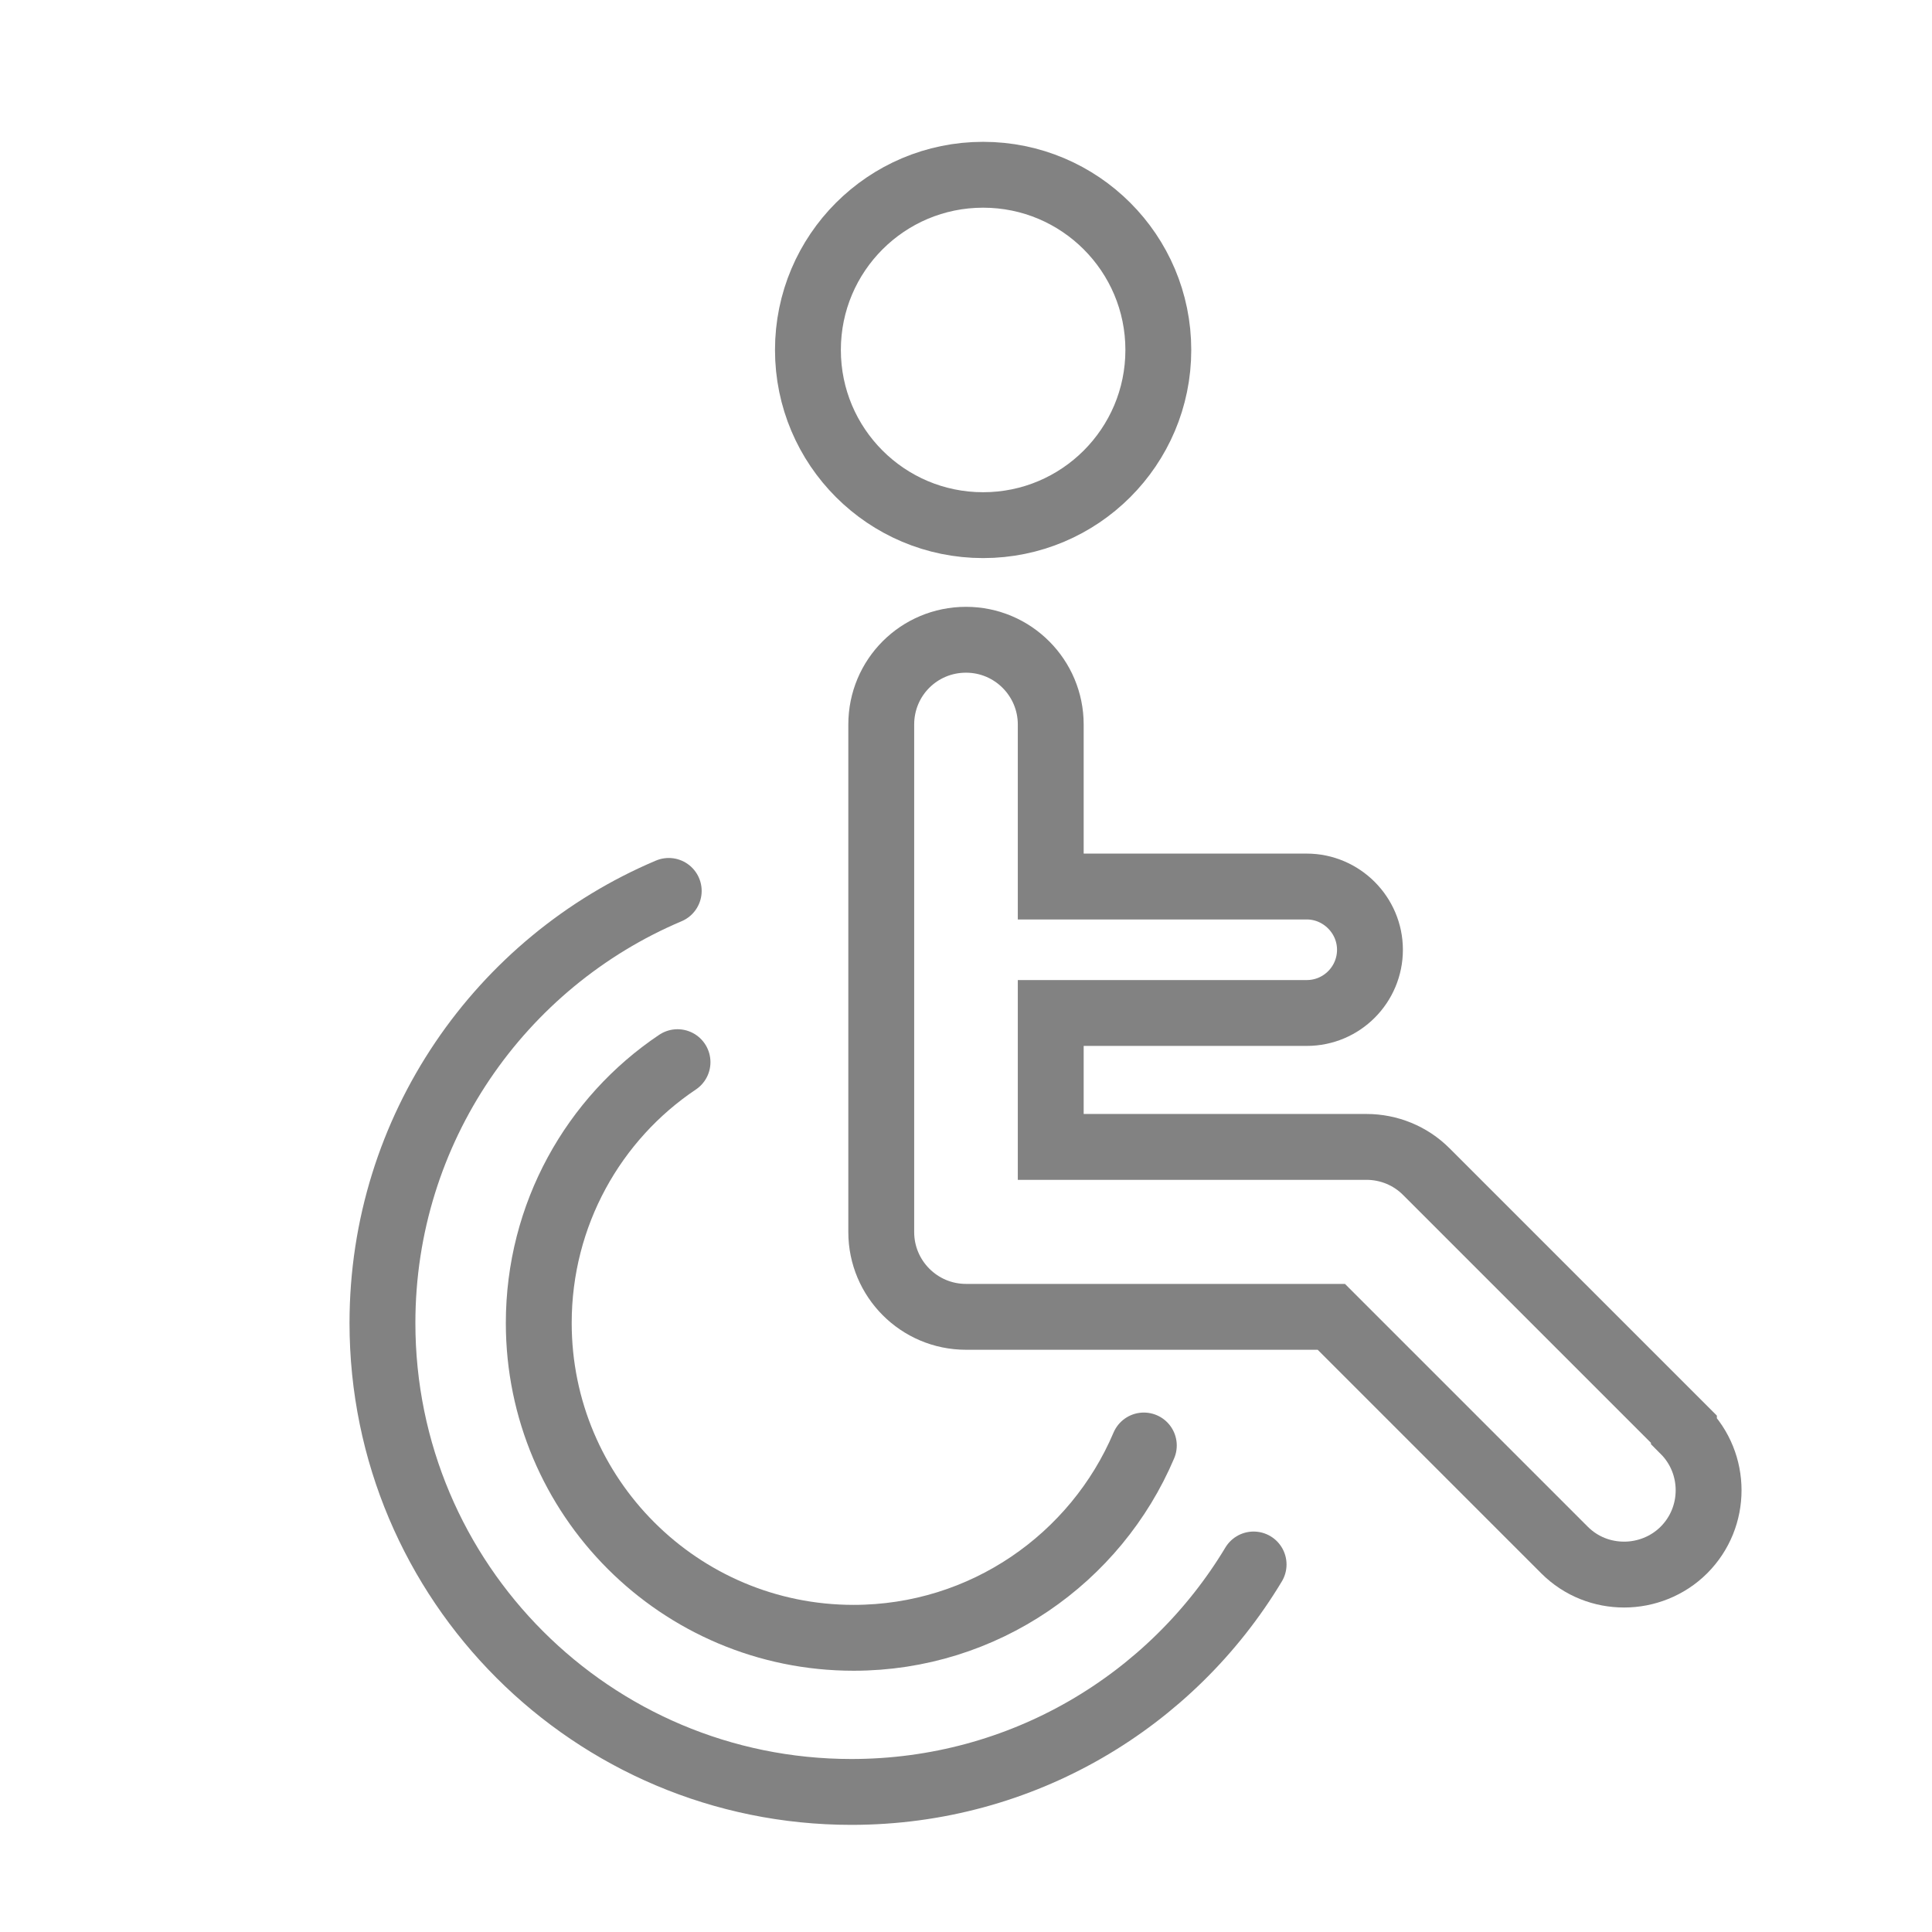
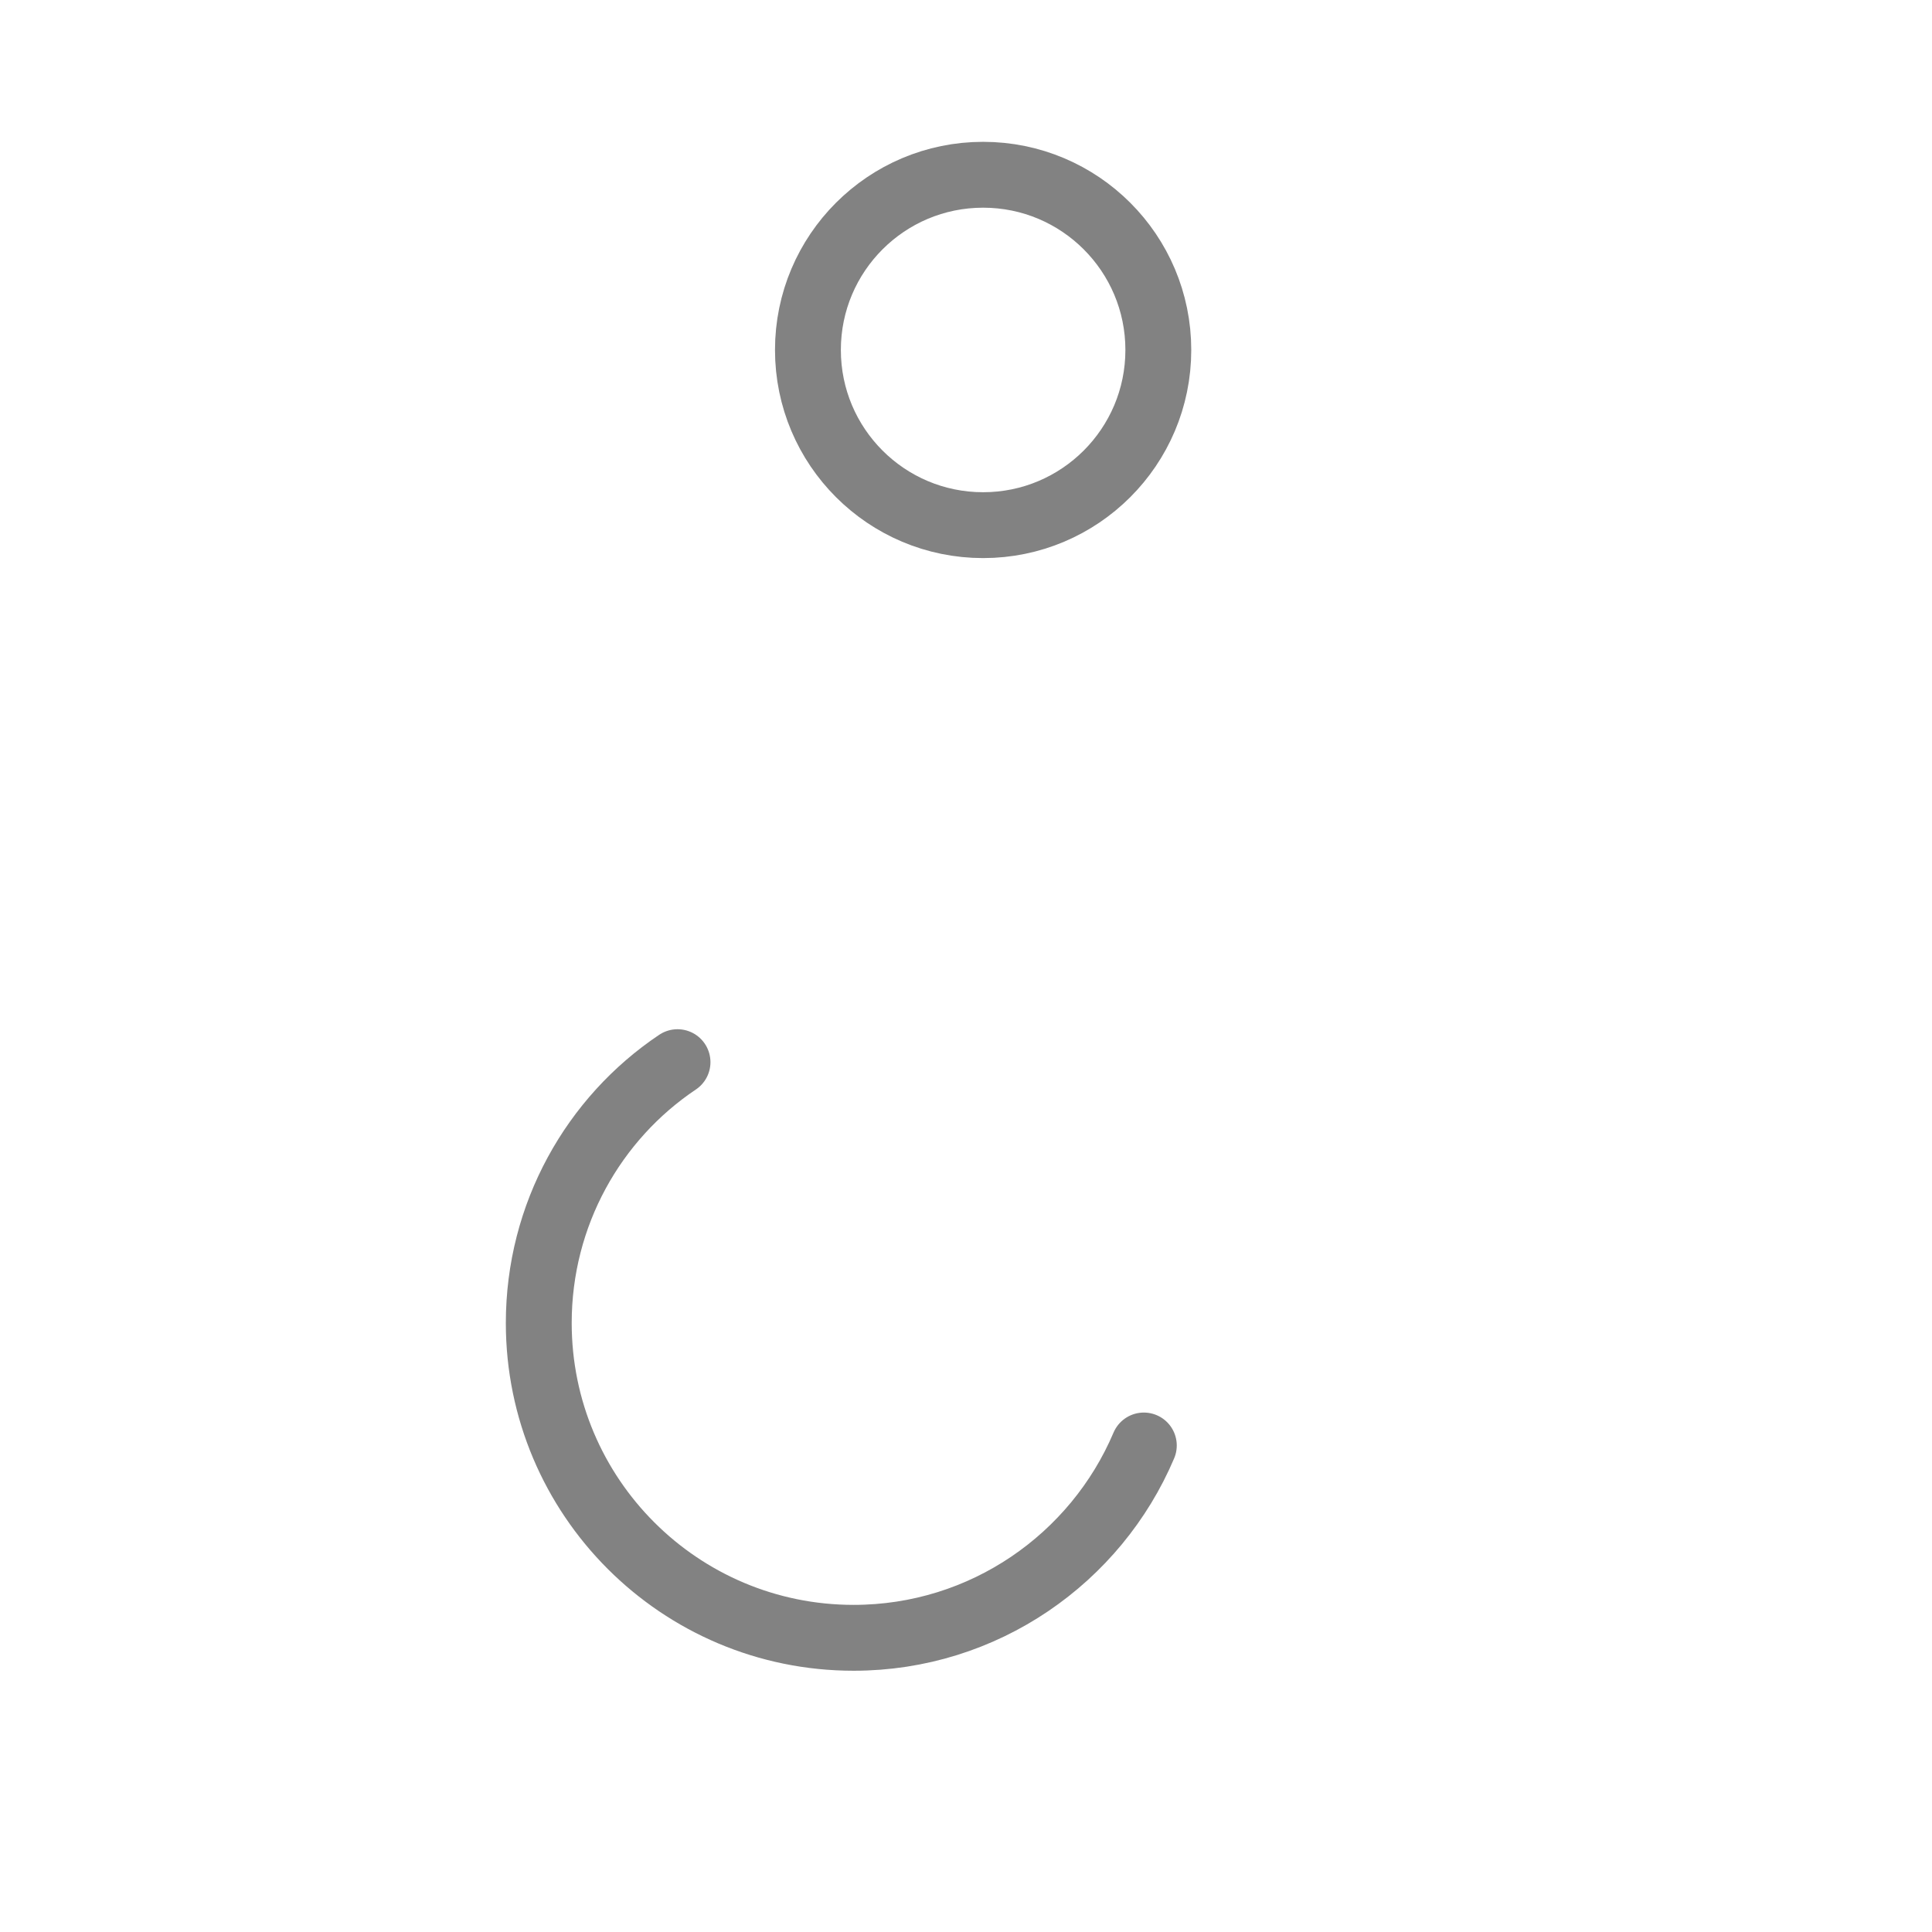
<svg xmlns="http://www.w3.org/2000/svg" id="_層_1" viewBox="0 0 44 44">
  <defs>
    <style>.cls-1{stroke-linejoin:round;}.cls-1,.cls-2,.cls-3{fill:none;stroke:#828282;stroke-width:1.5px;}.cls-1,.cls-3{stroke-linecap:round;}.cls-2,.cls-3{stroke-miterlimit:10;}</style>
  </defs>
  <circle class="cls-1" cx="22.39" cy="7.97" r="3.99" />
-   <path class="cls-2" d="M38.35,32.55l-5.87-5.87c-.36-.36-.85-.56-1.36-.56h-7.19v-3.05h5.83c.8,0,1.44-.65,1.44-1.44s-.65-1.44-1.44-1.44h-5.83v-3.69c0-1.06-.86-1.93-1.93-1.93s-1.93,.86-1.93,1.93v11.56c0,1.06,.86,1.93,1.93,1.93h8.32l5.31,5.31c.38,.38,.87,.56,1.36,.56s.99-.19,1.36-.56c.75-.75,.75-1.97,0-2.72Z" />
-   <path class="cls-3" d="M28.55,35.63c-1.87,3.11-5.27,5.18-9.16,5.18-5.9,0-10.68-4.78-10.68-10.68,0-4.42,2.69-8.22,6.52-9.84" />
  <path class="cls-3" d="M26.05,32.92c-1.09,2.57-3.64,4.38-6.61,4.38-3.96,0-7.17-3.21-7.17-7.17,0-2.47,1.25-4.66,3.16-5.94" />
</svg>